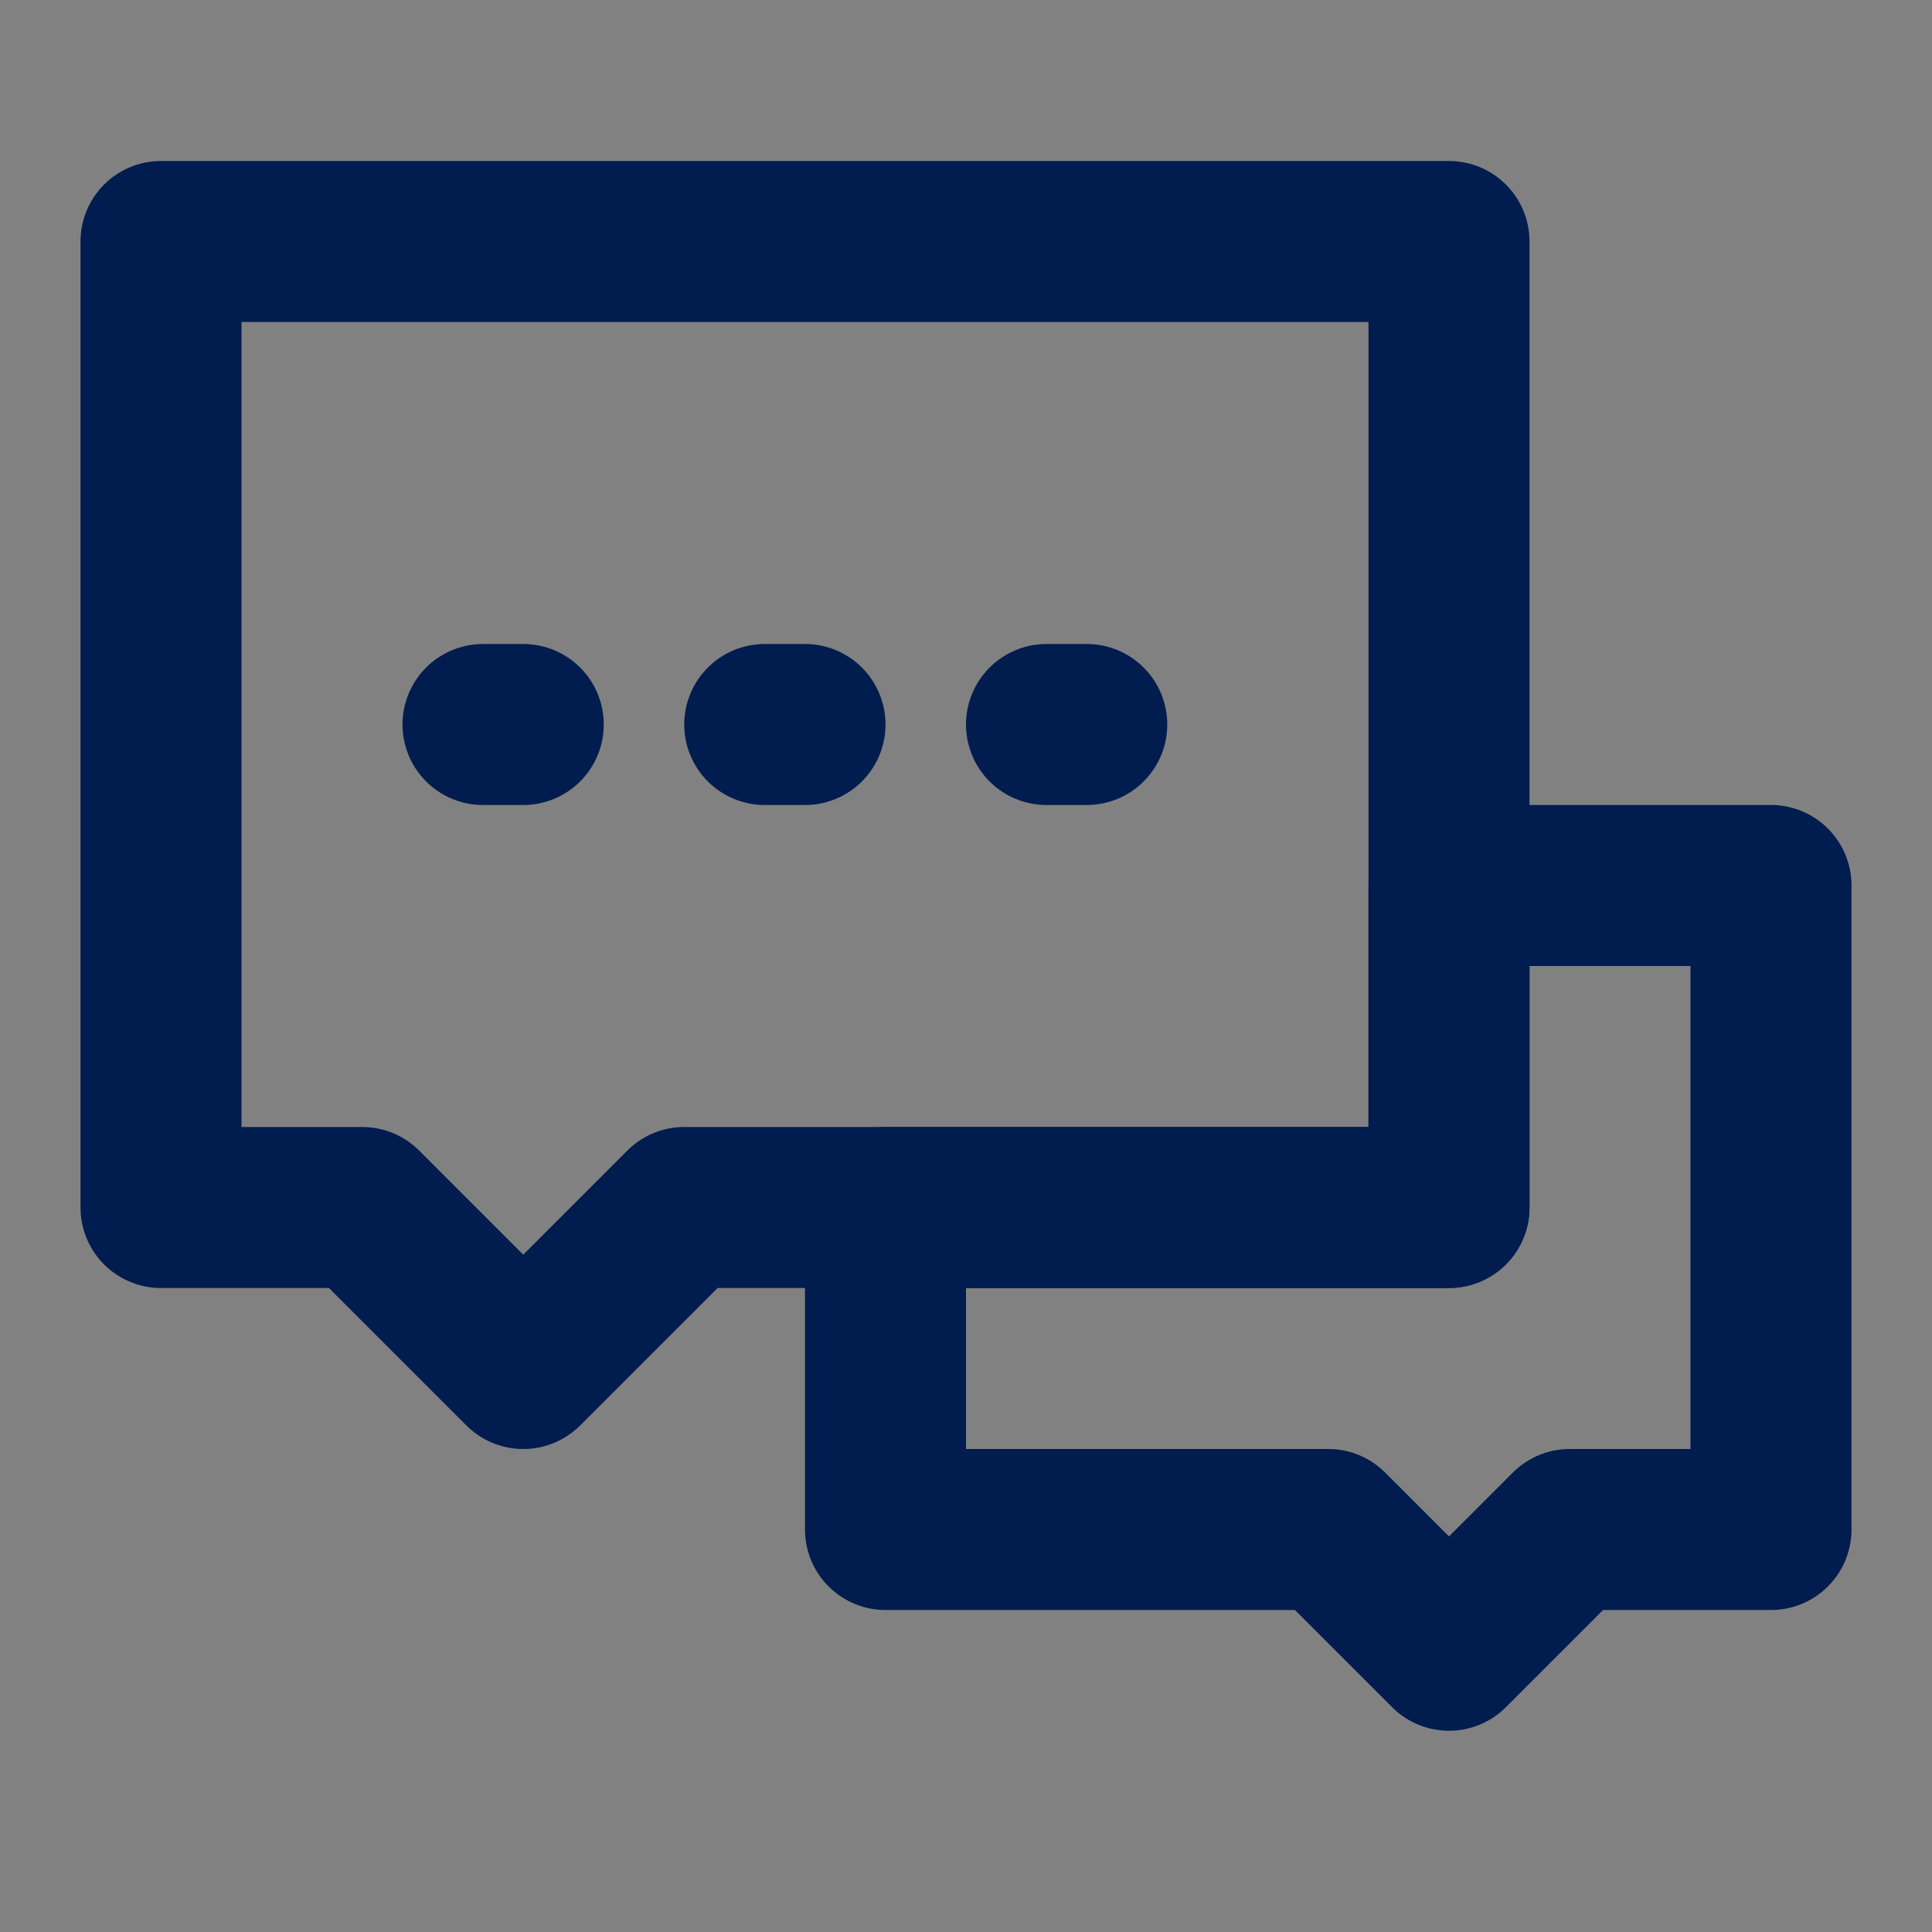
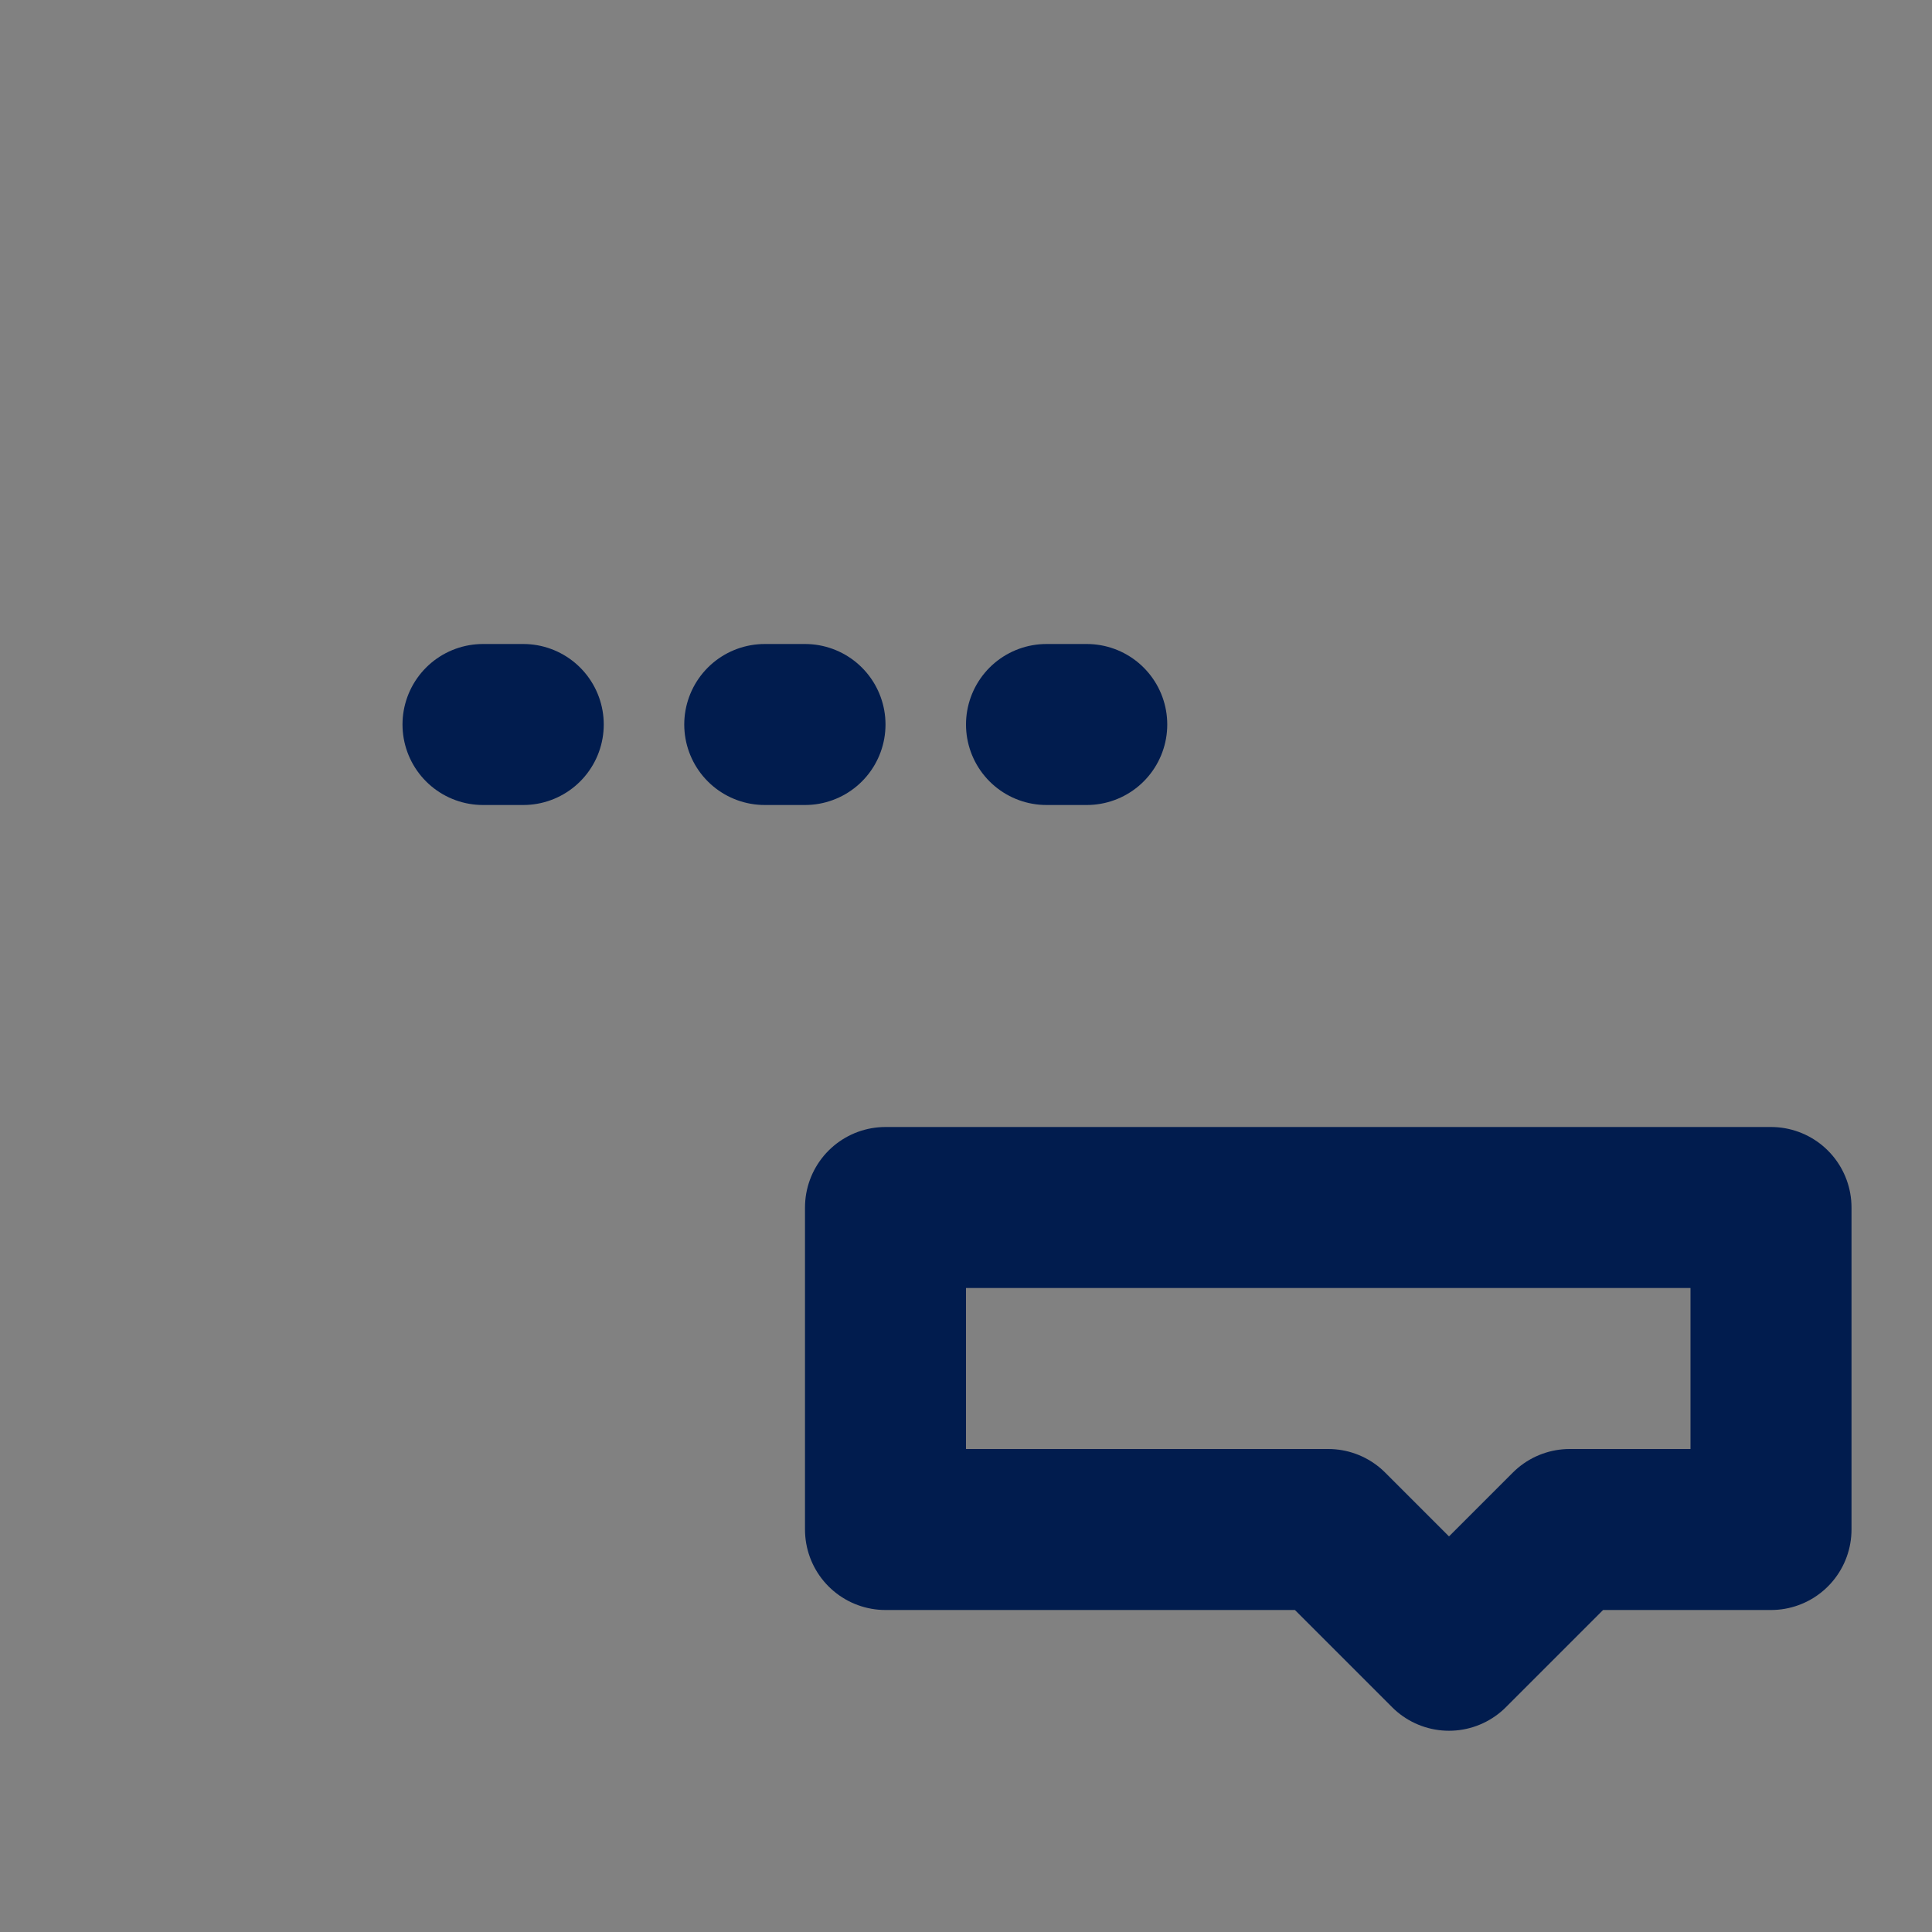
<svg xmlns="http://www.w3.org/2000/svg" width="24" height="24" viewBox="0 0 48 48" fill="none">
  <rect x="0" y="0" width="48" height="48" fill="#808080" stroke="none" />
  <rect width="48" height="48" fill="white" fill-opacity="0.01" />
-   <path d="M33 38H22V30H36V22H44V38H39L36 41L33 38Z" stroke="#011C4E" stroke-width="4" stroke-linecap="round" stroke-linejoin="round" />
-   <path d="M4 6H36V30H17L13 34L9 30H4V6Z" fill="none" stroke="#011C4E" stroke-width="4" stroke-linecap="round" stroke-linejoin="round" />
+   <path d="M33 38H22V30H36H44V38H39L36 41L33 38Z" stroke="#011C4E" stroke-width="4" stroke-linecap="round" stroke-linejoin="round" />
  <path d="M19 18H20" stroke="#011C4E" stroke-width="4" stroke-linecap="round" />
  <path d="M26 18H27" stroke="#011C4E" stroke-width="4" stroke-linecap="round" />
  <path d="M12 18H13" stroke="#011C4E" stroke-width="4" stroke-linecap="round" />
</svg>